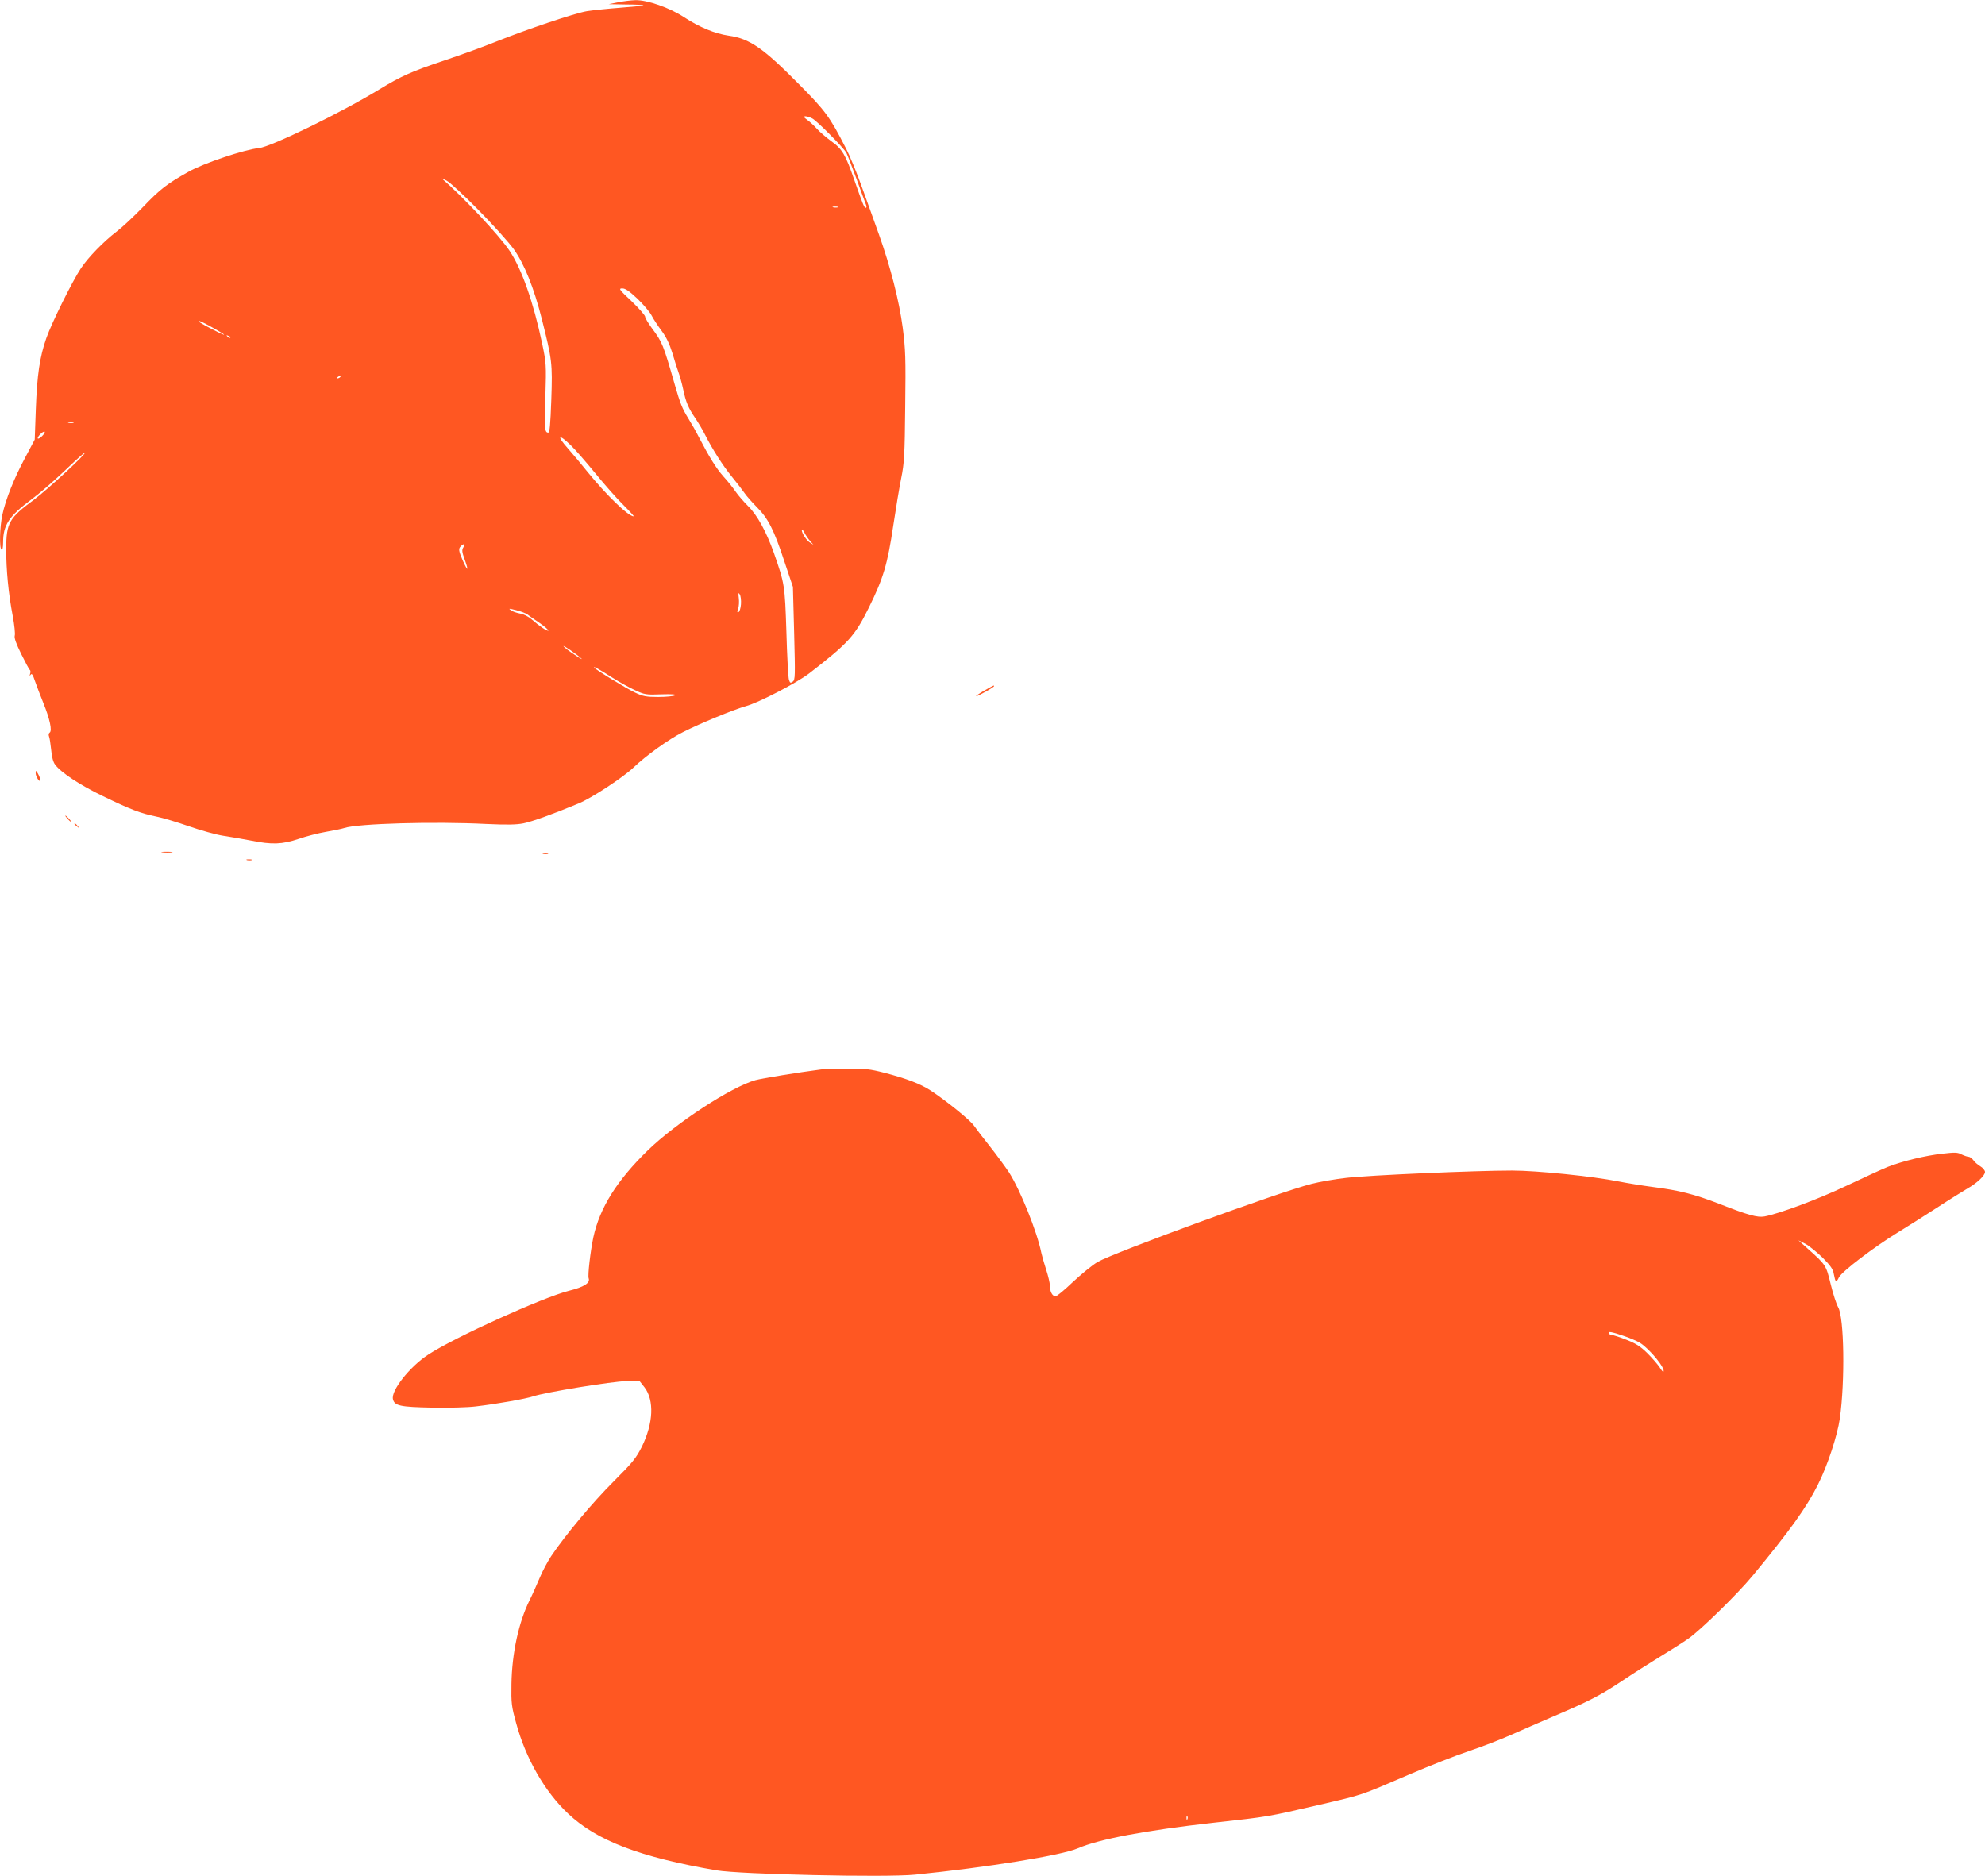
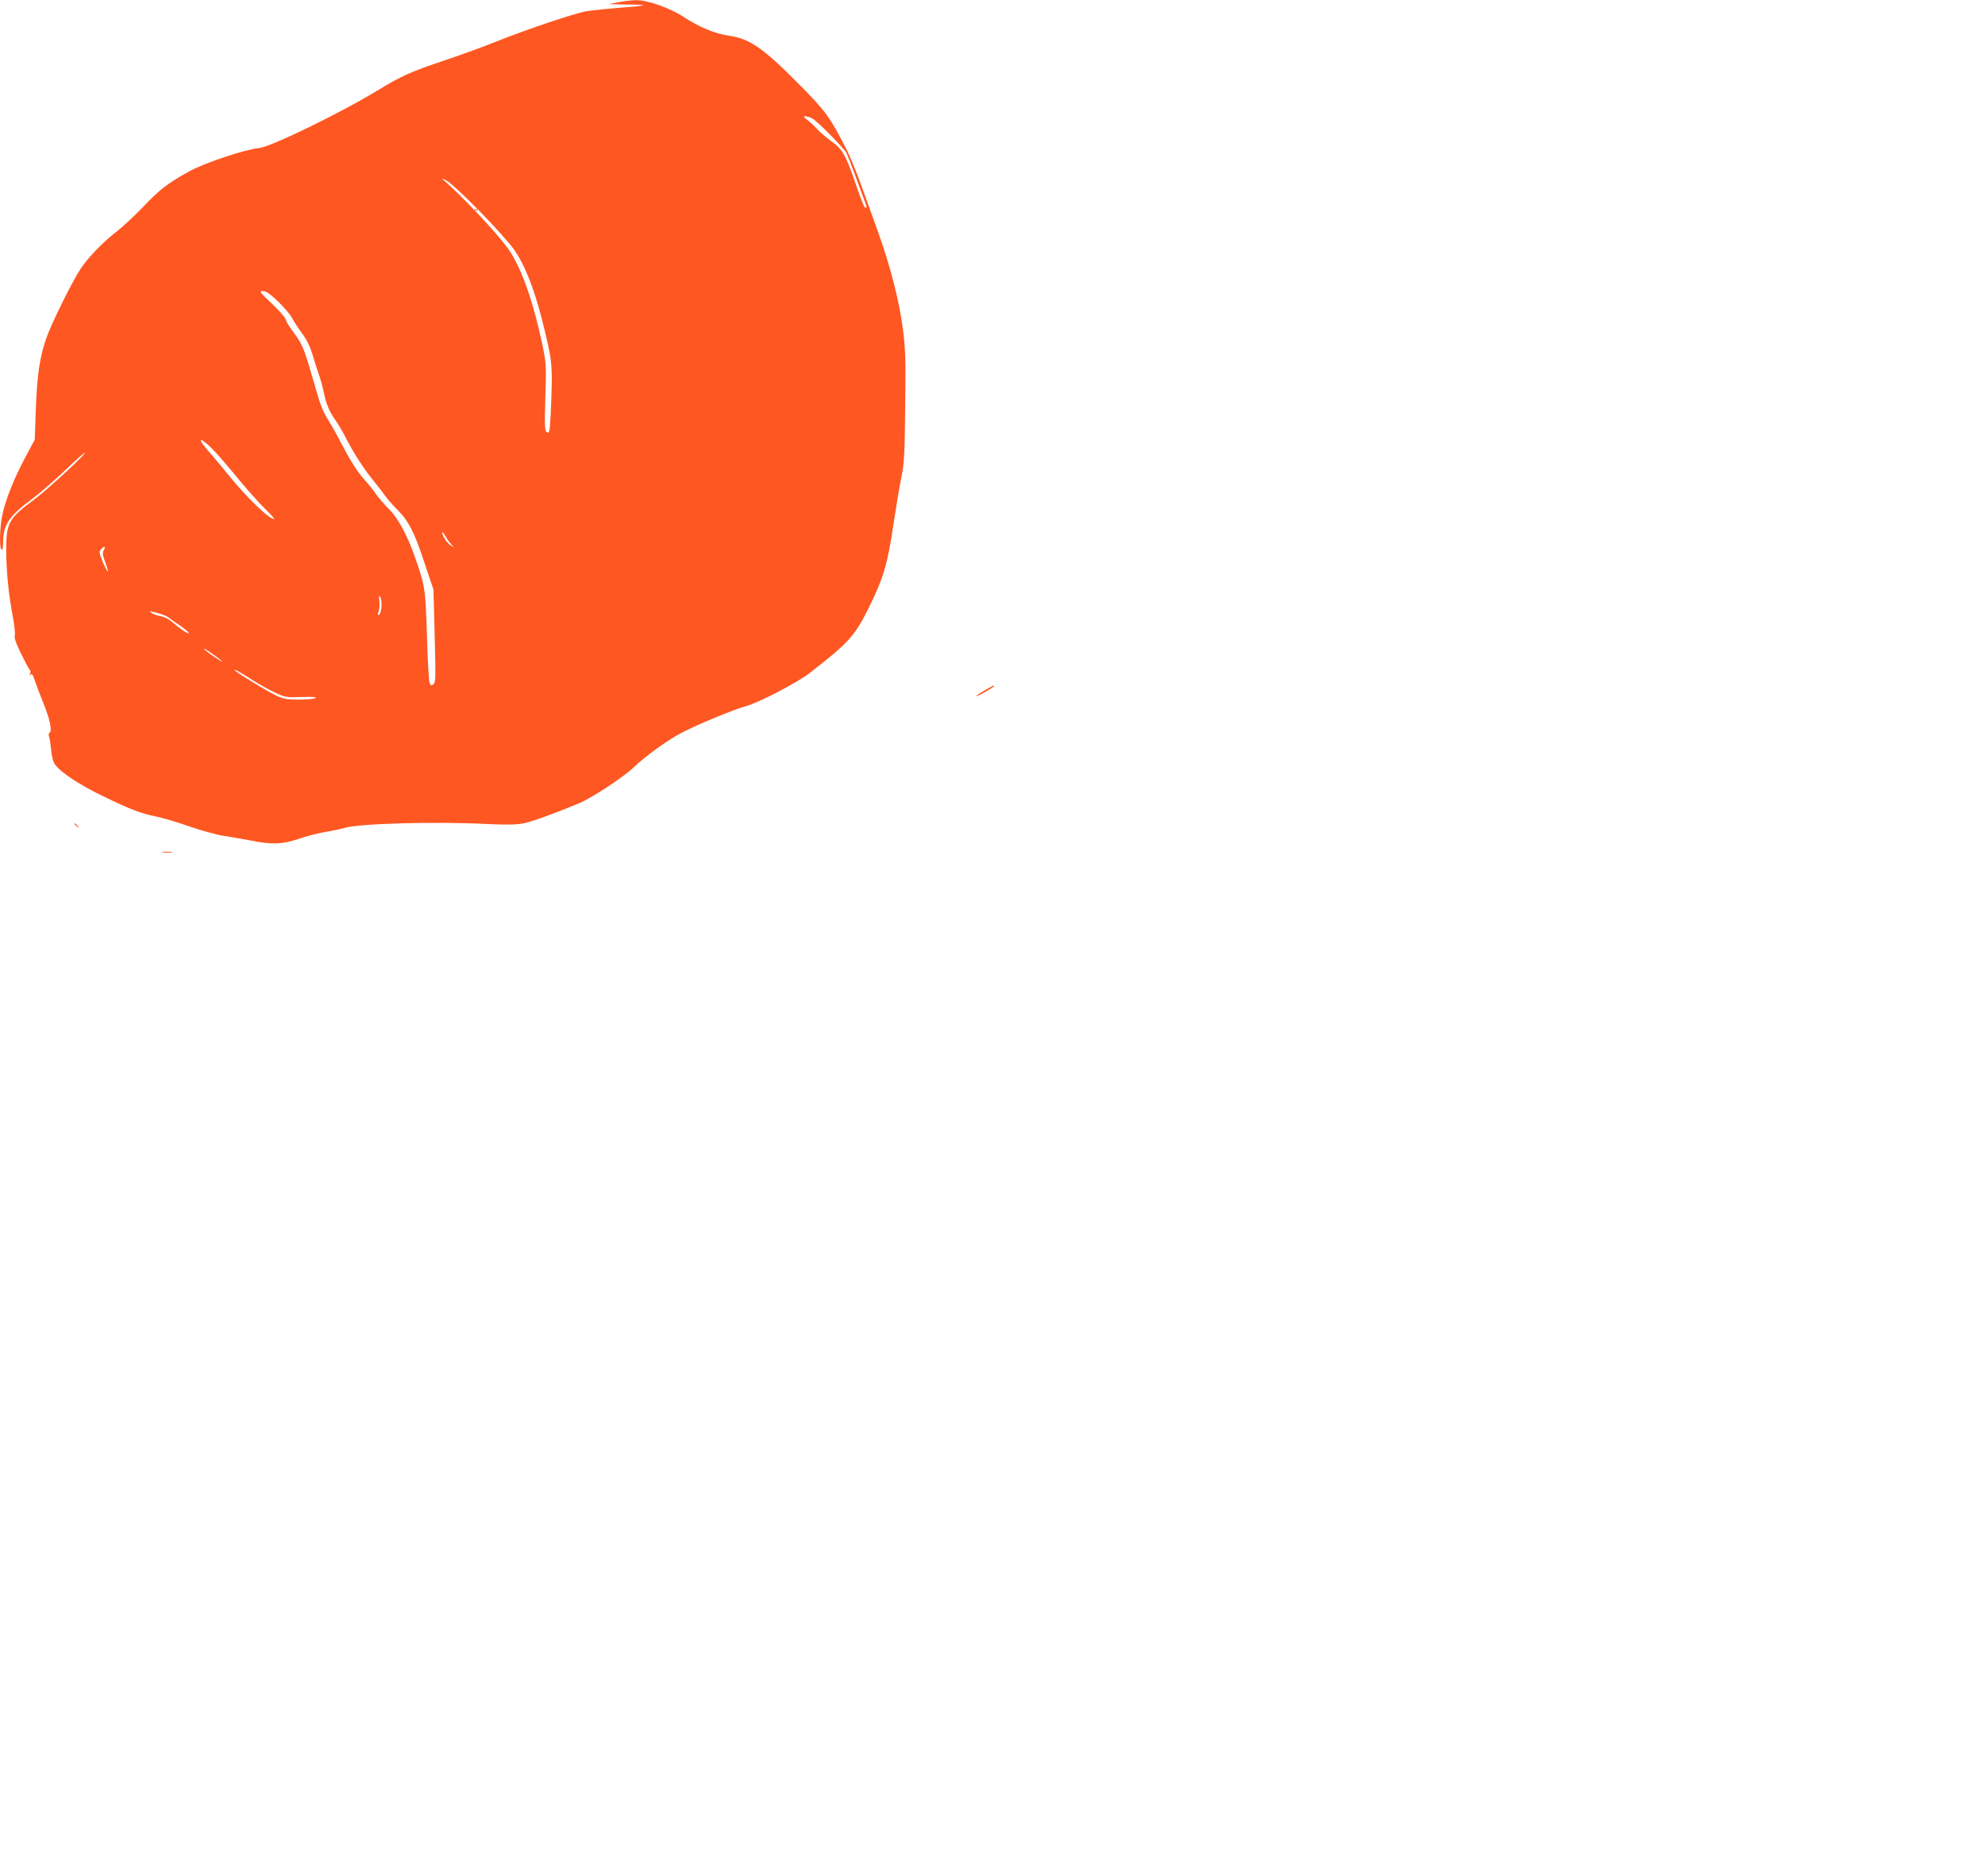
<svg xmlns="http://www.w3.org/2000/svg" version="1.0" width="1280pt" height="1210pt" viewBox="0 0 1280 1210" preserveAspectRatio="xMidYMid meet">
  <g transform="translate(0,1210) scale(0.1,-0.1)" fill="#ff5722" stroke="none">
-     <path d="M3985 12085 l-60 -12 114 -2 c63 0 112 -3 110 -6 -3 -2 -70 -9 -150 -15 -79 -6 -175 -16 -214 -22 -79 -13 -393 -119 -590 -198 -71 -29 -220 -83 -330 -120 -212 -71 -278 -101 -415 -184 -244 -150 -702 -373 -780 -381 -93 -9 -356 -97 -455 -153 -139 -78 -183 -112 -293 -227 -59 -61 -136 -133 -172 -160 -81 -62 -180 -163 -228 -235 -56 -84 -190 -355 -223 -450 -43 -122 -60 -239 -68 -460 l-7 -195 -61 -115 c-73 -136 -127 -272 -148 -371 -17 -80 -20 -215 -5 -224 6 -4 10 14 10 46 0 113 37 170 184 279 50 37 146 120 213 184 66 64 125 116 129 116 18 0 -237 -235 -326 -302 -163 -120 -179 -150 -180 -318 0 -136 14 -285 42 -432 11 -59 17 -116 13 -128 -4 -14 9 -51 42 -118 26 -53 51 -100 56 -103 4 -3 5 -14 1 -25 -4 -14 -3 -15 4 -5 7 10 14 0 27 -40 10 -29 35 -94 55 -144 41 -101 58 -179 40 -190 -6 -4 -8 -14 -4 -24 4 -9 10 -48 14 -87 4 -46 13 -80 26 -96 38 -51 161 -132 309 -203 178 -86 240 -110 342 -131 42 -8 137 -37 212 -63 75 -26 174 -54 221 -61 47 -7 127 -21 179 -31 134 -27 200 -25 307 11 49 17 127 37 174 45 47 8 101 19 120 25 87 29 581 43 915 26 134 -6 195 -5 240 4 55 11 189 59 355 128 82 33 289 169 355 232 79 76 228 183 318 228 114 58 329 146 407 168 84 23 330 151 409 212 253 196 293 240 383 422 94 190 121 280 158 530 16 107 39 245 51 305 20 97 23 151 26 462 4 314 2 370 -16 510 -23 173 -79 393 -154 603 -25 69 -72 202 -106 295 -33 94 -81 211 -107 260 -102 200 -132 241 -299 409 -234 237 -321 297 -456 316 -89 13 -188 54 -288 119 -92 61 -238 112 -314 110 -29 -1 -79 -7 -112 -14z m1253 -749 c31 -16 203 -190 220 -222 6 -12 36 -88 66 -170 30 -82 57 -157 61 -166 4 -10 3 -18 -2 -18 -10 0 -19 21 -73 176 -58 167 -78 202 -149 253 -33 24 -75 60 -93 80 -18 20 -46 46 -63 58 -23 17 -26 22 -12 23 10 0 30 -6 45 -14z m-2153 -590 c94 -95 196 -209 228 -253 68 -96 129 -246 181 -451 66 -263 69 -283 61 -519 -6 -162 -10 -213 -20 -213 -23 0 -25 26 -18 238 6 199 5 212 -21 336 -56 266 -131 479 -209 597 -64 97 -302 351 -437 467 -3 3 11 -3 30 -13 19 -9 112 -94 205 -189z m2318 17 c-7 -2 -21 -2 -30 0 -10 3 -4 5 12 5 17 0 24 -2 18 -5z m-1292 -590 c39 -38 80 -86 91 -108 11 -22 40 -66 64 -98 31 -42 51 -84 70 -145 14 -48 32 -104 40 -126 8 -21 21 -68 29 -105 17 -83 34 -123 78 -187 19 -28 47 -75 62 -105 48 -95 116 -202 175 -274 31 -38 68 -86 81 -105 13 -19 49 -60 79 -90 73 -73 111 -147 177 -348 l56 -167 8 -299 c7 -276 7 -300 -9 -312 -15 -11 -18 -9 -25 14 -4 15 -12 153 -16 307 -10 302 -11 310 -81 510 -48 135 -107 243 -165 300 -28 28 -65 70 -82 95 -17 25 -52 69 -78 97 -46 52 -91 124 -158 253 -18 36 -50 92 -70 124 -38 62 -51 94 -86 216 -74 258 -80 273 -147 363 -24 33 -44 66 -44 75 0 8 -39 53 -87 99 -81 76 -86 83 -60 83 20 0 46 -18 98 -67z m-2736 -188 c95 -53 93 -60 -3 -10 -77 39 -101 55 -87 55 6 0 46 -20 90 -45z m110 -63 c-3 -3 -11 0 -18 7 -9 10 -8 11 6 5 10 -3 15 -9 12 -12z m710 -252 c-3 -5 -12 -10 -18 -10 -7 0 -6 4 3 10 19 12 23 12 15 0z m-1722 -297 c-7 -2 -21 -2 -30 0 -10 3 -4 5 12 5 17 0 24 -2 18 -5z m-201 -85 c-12 -12 -24 -19 -28 -16 -3 4 4 16 16 28 12 12 24 19 28 16 3 -4 -4 -16 -16 -28z m3409 -60 c30 -29 102 -112 160 -183 59 -72 139 -163 180 -203 40 -40 70 -72 65 -72 -34 0 -175 136 -296 285 -35 44 -93 113 -128 153 -75 84 -61 98 19 20z m1543 -617 l21 -24 -21 13 c-24 15 -54 61 -54 82 1 7 8 0 17 -17 8 -16 25 -41 37 -54z m-2236 -41 c-11 -17 -9 -30 9 -80 27 -75 20 -78 -13 -5 -27 63 -29 76 -12 93 19 19 29 14 16 -8z m1790 -367 c-2 -26 -9 -48 -16 -51 -9 -3 -10 3 -2 23 5 14 7 45 4 68 -4 33 -3 38 6 24 6 -9 10 -38 8 -64z m-1378 -65 c9 -7 45 -33 80 -56 34 -24 59 -46 56 -49 -6 -6 -57 28 -107 72 -21 19 -52 34 -75 38 -22 4 -48 13 -59 21 -18 13 -14 13 33 1 30 -7 62 -20 72 -27z m350 -286 c8 -8 -13 4 -47 27 -34 22 -65 46 -69 53 -8 13 90 -55 116 -80z m200 -123 c41 -26 105 -62 142 -79 65 -30 73 -32 172 -28 72 2 99 0 88 -7 -9 -5 -57 -10 -107 -10 -77 0 -99 4 -149 28 -57 26 -266 155 -266 163 0 7 37 -14 120 -67z" />
+     <path d="M3985 12085 l-60 -12 114 -2 c63 0 112 -3 110 -6 -3 -2 -70 -9 -150 -15 -79 -6 -175 -16 -214 -22 -79 -13 -393 -119 -590 -198 -71 -29 -220 -83 -330 -120 -212 -71 -278 -101 -415 -184 -244 -150 -702 -373 -780 -381 -93 -9 -356 -97 -455 -153 -139 -78 -183 -112 -293 -227 -59 -61 -136 -133 -172 -160 -81 -62 -180 -163 -228 -235 -56 -84 -190 -355 -223 -450 -43 -122 -60 -239 -68 -460 l-7 -195 -61 -115 c-73 -136 -127 -272 -148 -371 -17 -80 -20 -215 -5 -224 6 -4 10 14 10 46 0 113 37 170 184 279 50 37 146 120 213 184 66 64 125 116 129 116 18 0 -237 -235 -326 -302 -163 -120 -179 -150 -180 -318 0 -136 14 -285 42 -432 11 -59 17 -116 13 -128 -4 -14 9 -51 42 -118 26 -53 51 -100 56 -103 4 -3 5 -14 1 -25 -4 -14 -3 -15 4 -5 7 10 14 0 27 -40 10 -29 35 -94 55 -144 41 -101 58 -179 40 -190 -6 -4 -8 -14 -4 -24 4 -9 10 -48 14 -87 4 -46 13 -80 26 -96 38 -51 161 -132 309 -203 178 -86 240 -110 342 -131 42 -8 137 -37 212 -63 75 -26 174 -54 221 -61 47 -7 127 -21 179 -31 134 -27 200 -25 307 11 49 17 127 37 174 45 47 8 101 19 120 25 87 29 581 43 915 26 134 -6 195 -5 240 4 55 11 189 59 355 128 82 33 289 169 355 232 79 76 228 183 318 228 114 58 329 146 407 168 84 23 330 151 409 212 253 196 293 240 383 422 94 190 121 280 158 530 16 107 39 245 51 305 20 97 23 151 26 462 4 314 2 370 -16 510 -23 173 -79 393 -154 603 -25 69 -72 202 -106 295 -33 94 -81 211 -107 260 -102 200 -132 241 -299 409 -234 237 -321 297 -456 316 -89 13 -188 54 -288 119 -92 61 -238 112 -314 110 -29 -1 -79 -7 -112 -14z m1253 -749 c31 -16 203 -190 220 -222 6 -12 36 -88 66 -170 30 -82 57 -157 61 -166 4 -10 3 -18 -2 -18 -10 0 -19 21 -73 176 -58 167 -78 202 -149 253 -33 24 -75 60 -93 80 -18 20 -46 46 -63 58 -23 17 -26 22 -12 23 10 0 30 -6 45 -14z m-2153 -590 c94 -95 196 -209 228 -253 68 -96 129 -246 181 -451 66 -263 69 -283 61 -519 -6 -162 -10 -213 -20 -213 -23 0 -25 26 -18 238 6 199 5 212 -21 336 -56 266 -131 479 -209 597 -64 97 -302 351 -437 467 -3 3 11 -3 30 -13 19 -9 112 -94 205 -189z c-7 -2 -21 -2 -30 0 -10 3 -4 5 12 5 17 0 24 -2 18 -5z m-1292 -590 c39 -38 80 -86 91 -108 11 -22 40 -66 64 -98 31 -42 51 -84 70 -145 14 -48 32 -104 40 -126 8 -21 21 -68 29 -105 17 -83 34 -123 78 -187 19 -28 47 -75 62 -105 48 -95 116 -202 175 -274 31 -38 68 -86 81 -105 13 -19 49 -60 79 -90 73 -73 111 -147 177 -348 l56 -167 8 -299 c7 -276 7 -300 -9 -312 -15 -11 -18 -9 -25 14 -4 15 -12 153 -16 307 -10 302 -11 310 -81 510 -48 135 -107 243 -165 300 -28 28 -65 70 -82 95 -17 25 -52 69 -78 97 -46 52 -91 124 -158 253 -18 36 -50 92 -70 124 -38 62 -51 94 -86 216 -74 258 -80 273 -147 363 -24 33 -44 66 -44 75 0 8 -39 53 -87 99 -81 76 -86 83 -60 83 20 0 46 -18 98 -67z m-2736 -188 c95 -53 93 -60 -3 -10 -77 39 -101 55 -87 55 6 0 46 -20 90 -45z m110 -63 c-3 -3 -11 0 -18 7 -9 10 -8 11 6 5 10 -3 15 -9 12 -12z m710 -252 c-3 -5 -12 -10 -18 -10 -7 0 -6 4 3 10 19 12 23 12 15 0z m-1722 -297 c-7 -2 -21 -2 -30 0 -10 3 -4 5 12 5 17 0 24 -2 18 -5z m-201 -85 c-12 -12 -24 -19 -28 -16 -3 4 4 16 16 28 12 12 24 19 28 16 3 -4 -4 -16 -16 -28z m3409 -60 c30 -29 102 -112 160 -183 59 -72 139 -163 180 -203 40 -40 70 -72 65 -72 -34 0 -175 136 -296 285 -35 44 -93 113 -128 153 -75 84 -61 98 19 20z m1543 -617 l21 -24 -21 13 c-24 15 -54 61 -54 82 1 7 8 0 17 -17 8 -16 25 -41 37 -54z m-2236 -41 c-11 -17 -9 -30 9 -80 27 -75 20 -78 -13 -5 -27 63 -29 76 -12 93 19 19 29 14 16 -8z m1790 -367 c-2 -26 -9 -48 -16 -51 -9 -3 -10 3 -2 23 5 14 7 45 4 68 -4 33 -3 38 6 24 6 -9 10 -38 8 -64z m-1378 -65 c9 -7 45 -33 80 -56 34 -24 59 -46 56 -49 -6 -6 -57 28 -107 72 -21 19 -52 34 -75 38 -22 4 -48 13 -59 21 -18 13 -14 13 33 1 30 -7 62 -20 72 -27z m350 -286 c8 -8 -13 4 -47 27 -34 22 -65 46 -69 53 -8 13 90 -55 116 -80z m200 -123 c41 -26 105 -62 142 -79 65 -30 73 -32 172 -28 72 2 99 0 88 -7 -9 -5 -57 -10 -107 -10 -77 0 -99 4 -149 28 -57 26 -266 155 -266 163 0 7 37 -14 120 -67z" />
    <path d="M6345 7645 c-33 -19 -55 -35 -50 -35 12 0 115 58 115 65 0 7 0 7 -65 -30z" />
-     <path d="M230 7114 c0 -11 7 -29 15 -40 19 -26 20 1 0 36 -13 23 -14 23 -15 4z" />
-     <path d="M435 6820 c10 -11 20 -20 23 -20 3 0 -3 9 -13 20 -10 11 -20 20 -23 20 -3 0 3 -9 13 -20z" />
    <path d="M480 6786 c0 -2 8 -10 18 -17 15 -13 16 -12 3 4 -13 16 -21 21 -21 13z" />
    <path d="M1048 6603 c18 -2 45 -2 60 0 15 2 0 4 -33 4 -33 0 -45 -2 -27 -4z" />
-     <path d="M3503 6593 c9 -2 23 -2 30 0 6 3 -1 5 -18 5 -16 0 -22 -2 -12 -5z" />
-     <path d="M1593 6553 c9 -2 23 -2 30 0 6 3 -1 5 -18 5 -16 0 -22 -2 -12 -5z" />
-     <path d="M5295 5203 c-147 -19 -380 -57 -424 -69 -156 -44 -512 -276 -694 -453 -200 -195 -310 -371 -351 -561 -19 -91 -37 -246 -30 -264 11 -30 -30 -56 -126 -80 -168 -42 -742 -302 -910 -413 -119 -78 -240 -232 -226 -287 10 -42 47 -50 251 -54 106 -2 232 1 285 8 135 16 317 48 369 65 76 26 512 97 600 98 l84 2 33 -42 c64 -84 57 -232 -17 -383 -38 -75 -59 -101 -183 -225 -134 -133 -312 -347 -402 -481 -22 -33 -56 -96 -74 -140 -18 -43 -47 -108 -65 -144 -70 -140 -114 -343 -117 -540 -2 -125 0 -144 31 -255 61 -225 184 -440 334 -581 184 -174 462 -281 957 -366 152 -26 1094 -47 1280 -28 465 47 944 124 1050 170 136 59 437 116 876 165 361 40 342 37 679 115 292 68 261 58 575 193 135 58 313 128 395 155 83 28 202 74 265 102 63 28 189 83 280 122 226 96 304 137 439 227 64 43 172 112 241 154 69 42 153 95 187 119 80 56 317 288 413 404 242 293 348 440 423 590 62 123 125 316 141 426 34 243 28 651 -11 718 -11 19 -33 86 -48 148 -30 123 -30 124 -149 230 l-59 53 44 -22 c24 -13 74 -53 111 -89 52 -52 68 -75 73 -106 11 -56 15 -59 33 -22 20 39 224 194 380 290 57 35 170 106 250 158 81 53 170 108 197 124 64 36 115 85 115 108 0 10 -14 27 -31 37 -17 10 -37 28 -45 40 -8 11 -22 21 -30 21 -8 0 -28 7 -45 15 -25 14 -44 14 -122 5 -111 -12 -258 -48 -353 -85 -38 -15 -159 -71 -269 -123 -181 -86 -431 -179 -527 -197 -45 -8 -105 8 -293 82 -161 62 -255 86 -427 108 -68 9 -167 25 -222 36 -165 33 -527 70 -686 70 -235 0 -924 -30 -1068 -47 -73 -8 -175 -26 -225 -39 -207 -52 -1274 -443 -1378 -503 -35 -20 -106 -79 -160 -129 -53 -51 -104 -93 -112 -93 -21 0 -37 30 -37 69 0 17 -11 63 -24 103 -13 40 -27 89 -31 108 -27 136 -137 408 -209 520 -25 37 -80 113 -123 167 -43 54 -89 114 -102 133 -24 36 -183 164 -281 228 -67 43 -151 75 -295 113 -97 25 -126 28 -245 27 -74 0 -148 -3 -165 -5z m5174 -1718 c40 -13 88 -34 106 -45 63 -39 169 -169 151 -187 -2 -2 -13 11 -24 29 -12 18 -47 59 -79 91 -46 45 -75 63 -136 87 -43 17 -84 30 -92 30 -8 0 -17 5 -20 10 -10 16 16 12 94 -15z m-2812 -3117 c-3 -8 -6 -5 -6 6 -1 11 2 17 5 13 3 -3 4 -12 1 -19z" />
  </g>
</svg>